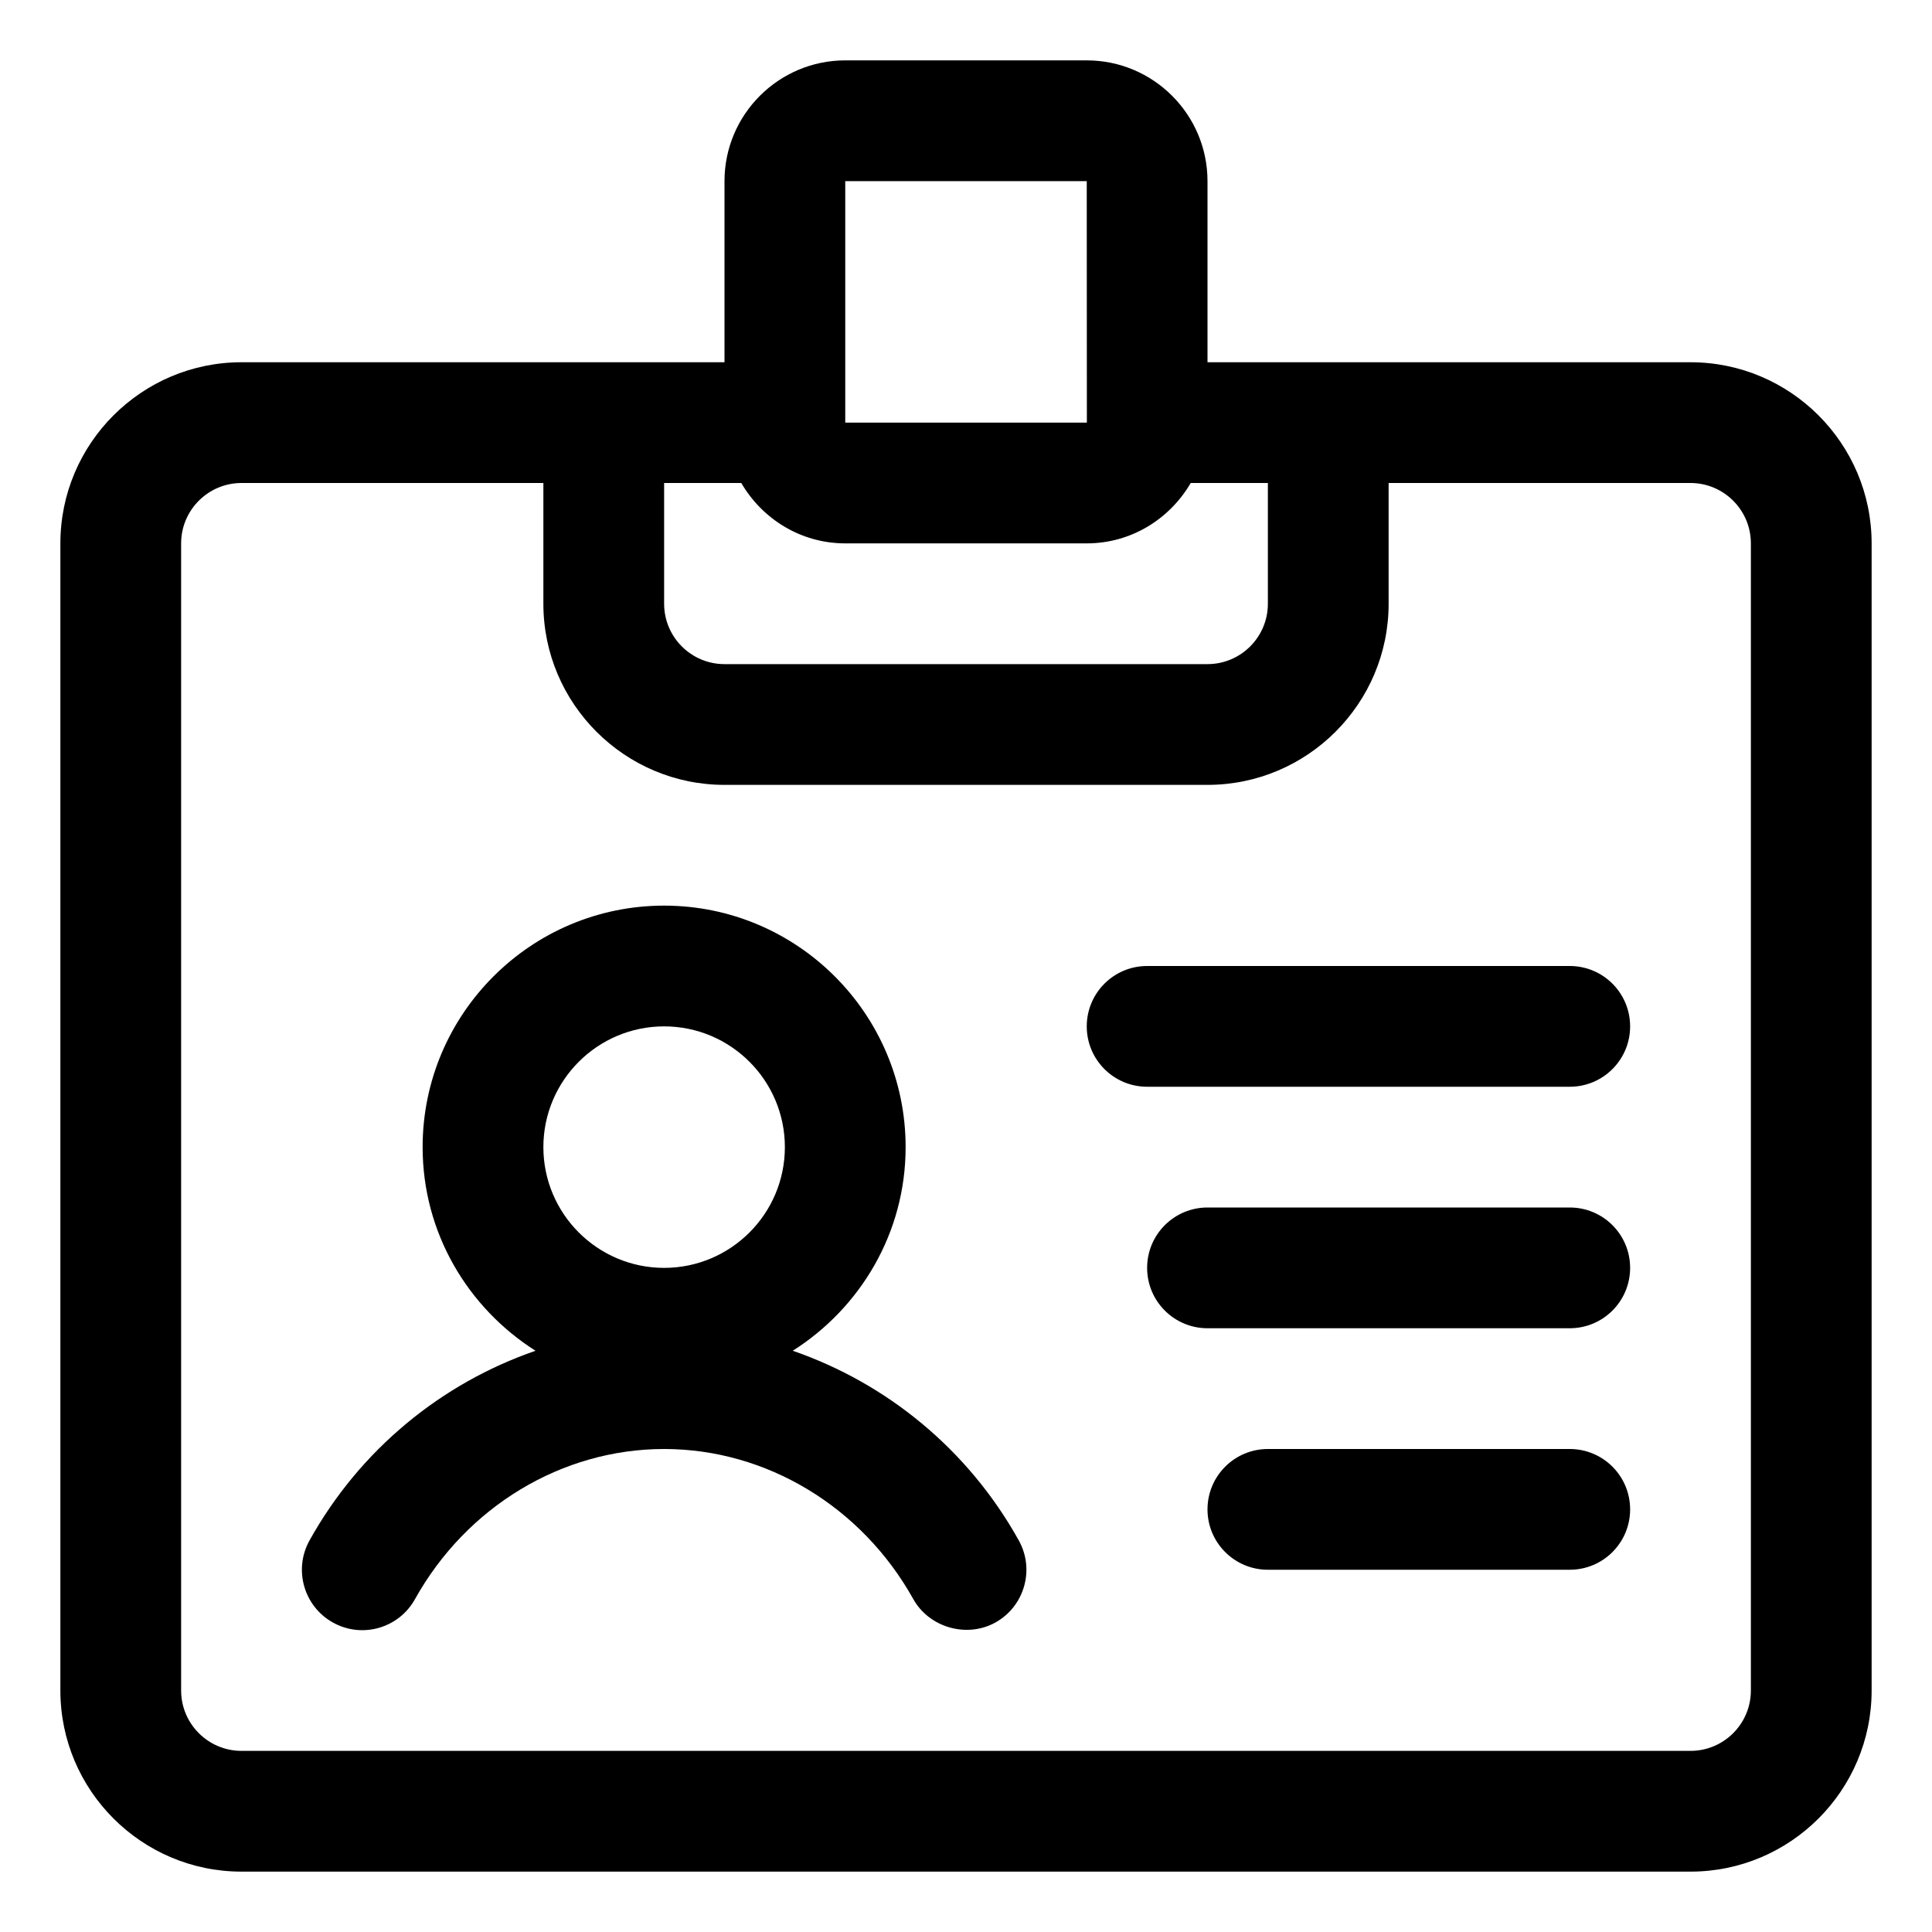
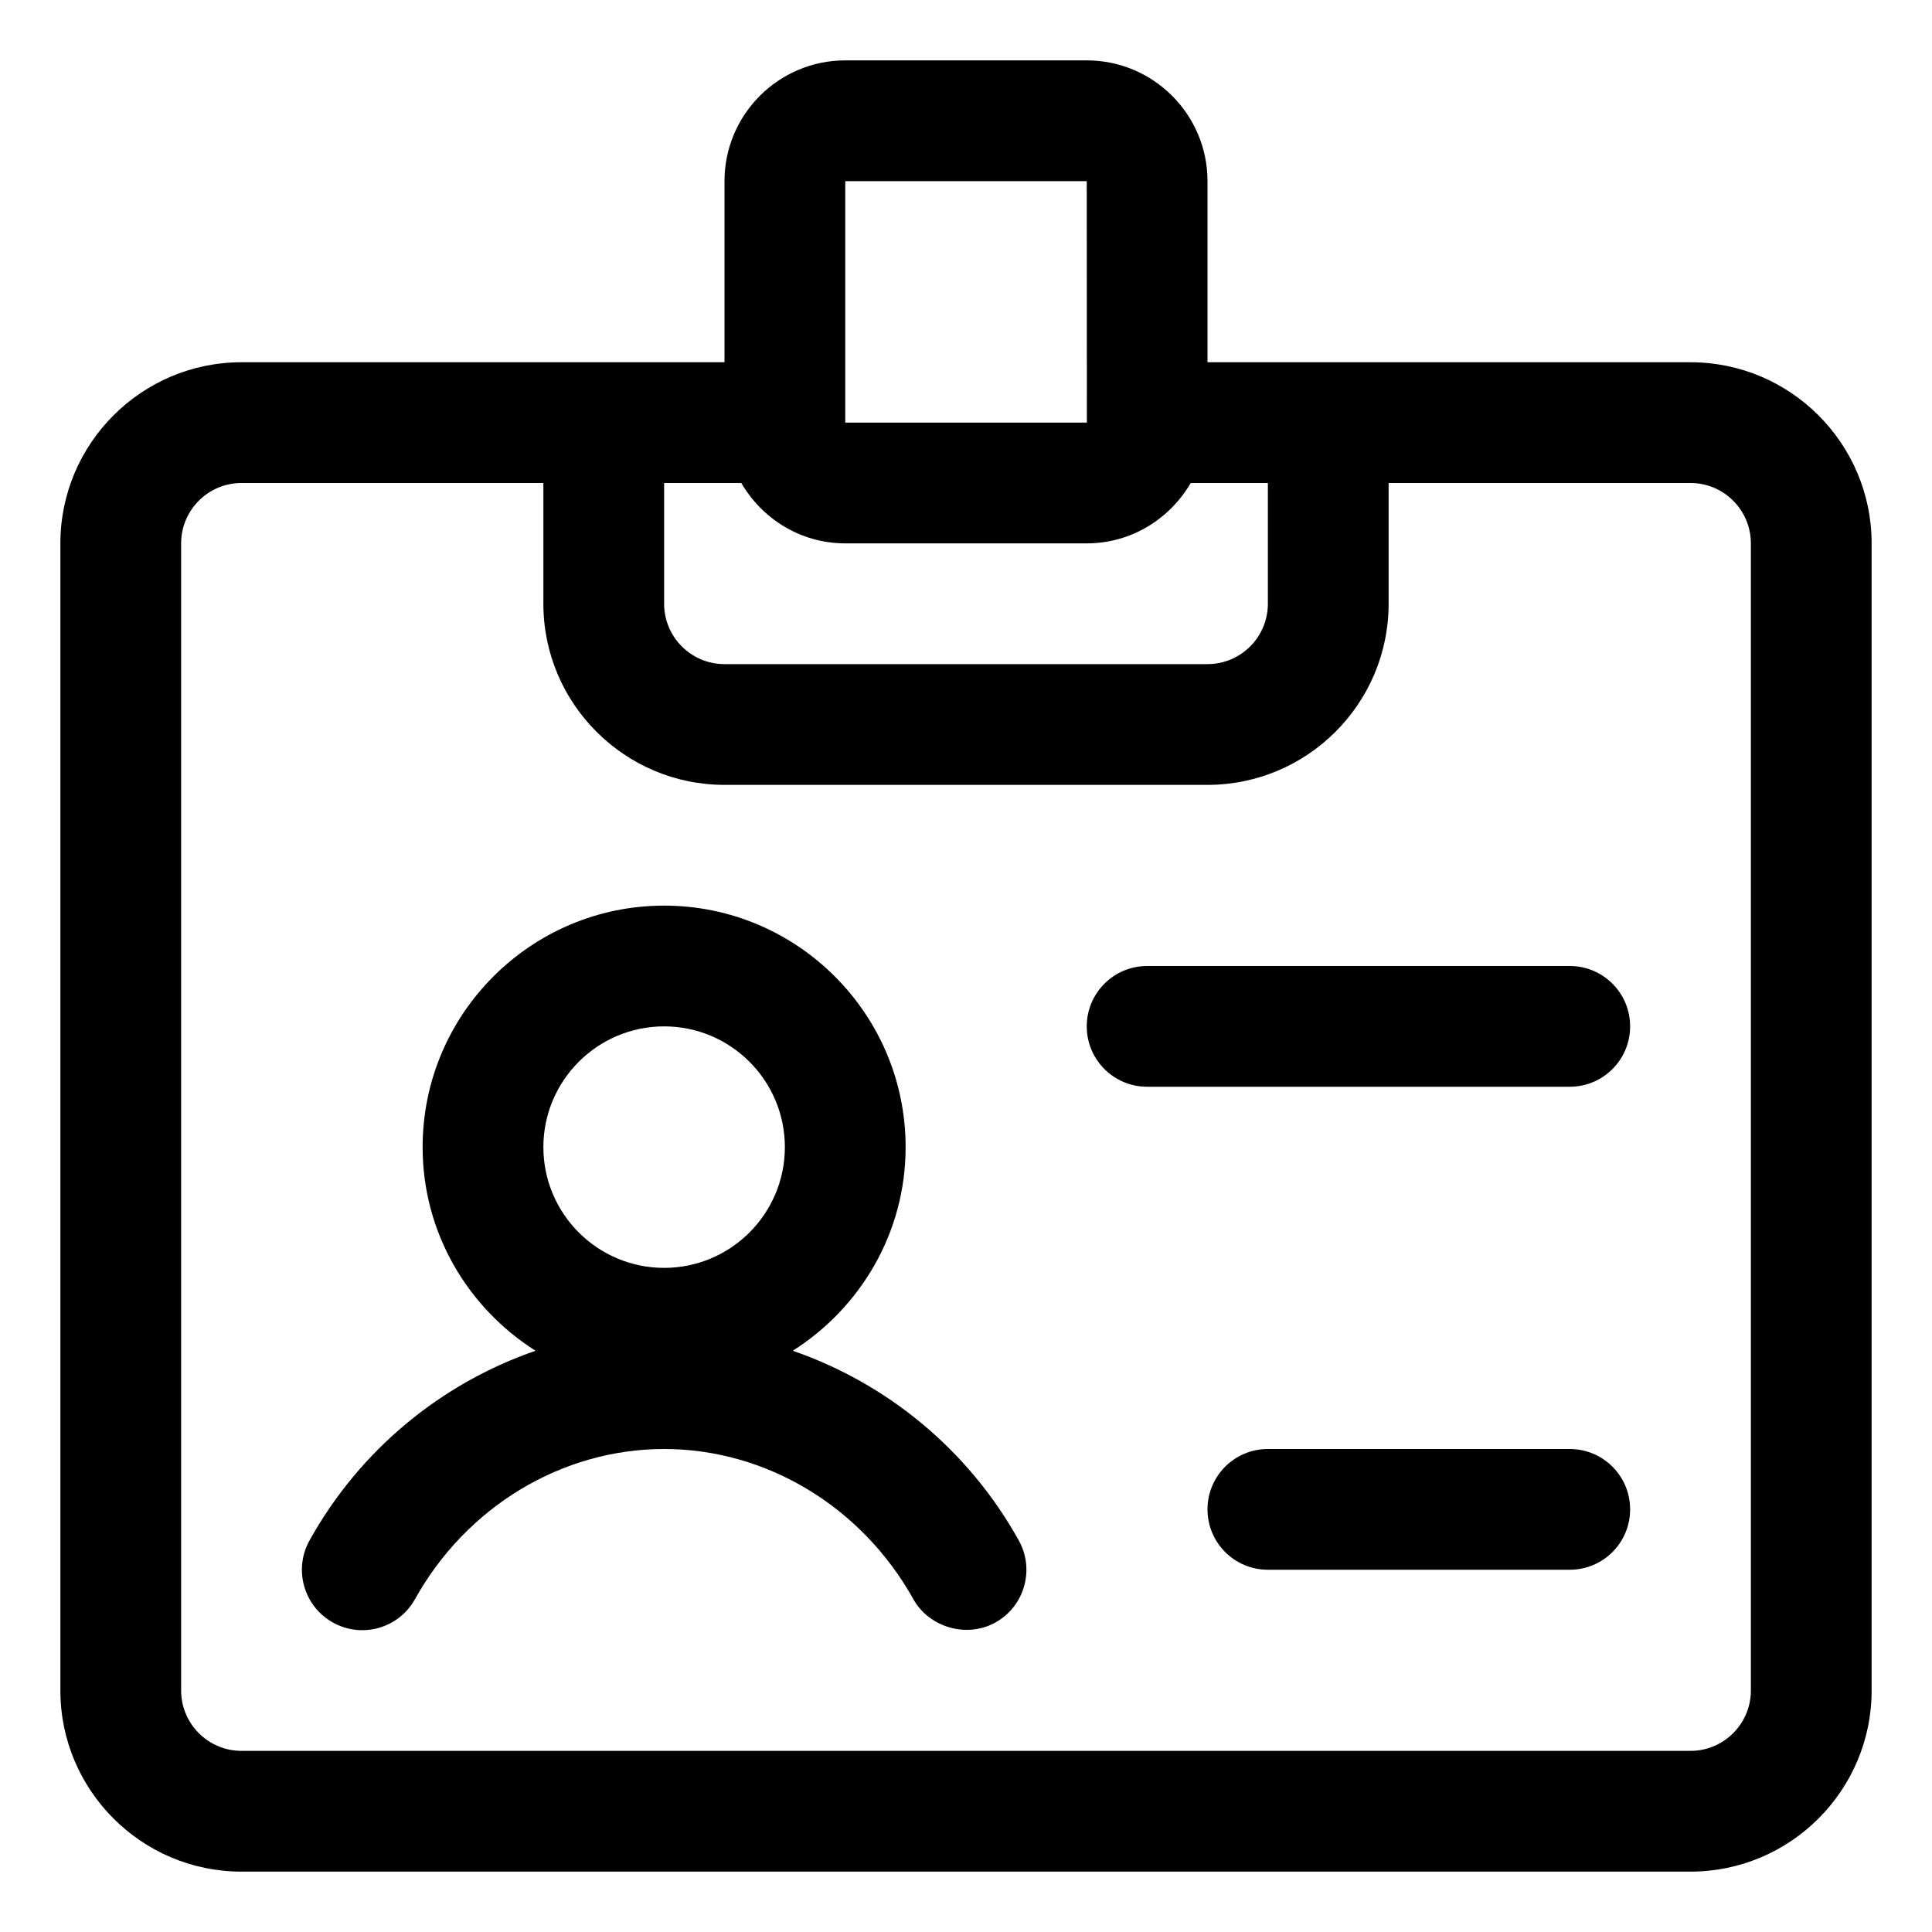
<svg xmlns="http://www.w3.org/2000/svg" id="Layer_1" enable-background="new 0 0 32 32" height="512" viewBox="0 0 32 32" width="512">
  <path d="m13.13 22.373c1.12-.71 1.87-1.952 1.87-3.373 0-2.206-1.794-4-4-4s-4 1.794-4 4c0 1.421.75 2.663 1.87 3.373-1.554.536-2.904 1.633-3.743 3.141-.269.482-.095 1.092.387 1.36.483.27 1.092.095 1.36-.388.854-1.533 2.435-2.486 4.126-2.486s3.272.953 4.127 2.486c.261.468.882.652 1.36.388.482-.269.656-.878.387-1.36-.839-1.508-2.189-2.604-3.743-3.141zm-2.13-5.373c1.103 0 2 .897 2 2s-.897 2-2 2-2-.897-2-2 .897-2 2-2z" />
  <path d="m28 6c-2.667 0-5.333 0-8 0v-3c0-1.103-.897-2-2-2h-4c-1.103 0-2 .897-2 2v3c-2.667 0-5.333 0-8 0-1.654 0-3 1.346-3 3v19c0 1.654 1.346 3 3 3h24c1.654 0 3-1.346 3-3v-19c0-1.654-1.346-3-3-3zm-14-3h4l.002 3.993c0 .003-.002.005-.002.007h-4zm-1.722 5c.347.595.985 1 1.722 1h4c.737 0 1.375-.405 1.722-1h1.278v2c0 .552-.449 1-1 1h-8c-.551 0-1-.448-1-1v-2zm16.722 20c0 .552-.449 1-1 1h-24c-.551 0-1-.448-1-1v-19c0-.552.449-1 1-1h5v2c0 1.654 1.346 3 3 3h8c1.654 0 3-1.346 3-3v-2h5c.551 0 1 .448 1 1z" />
  <path d="m26 16h-7c-.552 0-1 .447-1 1s.448 1 1 1h7c.552 0 1-.447 1-1s-.448-1-1-1z" />
-   <path d="m26 20h-6c-.552 0-1 .447-1 1s.448 1 1 1h6c.552 0 1-.447 1-1s-.448-1-1-1z" />
  <path d="m26 24h-5c-.552 0-1 .447-1 1s.448 1 1 1h5c.552 0 1-.447 1-1s-.448-1-1-1z" />
</svg>